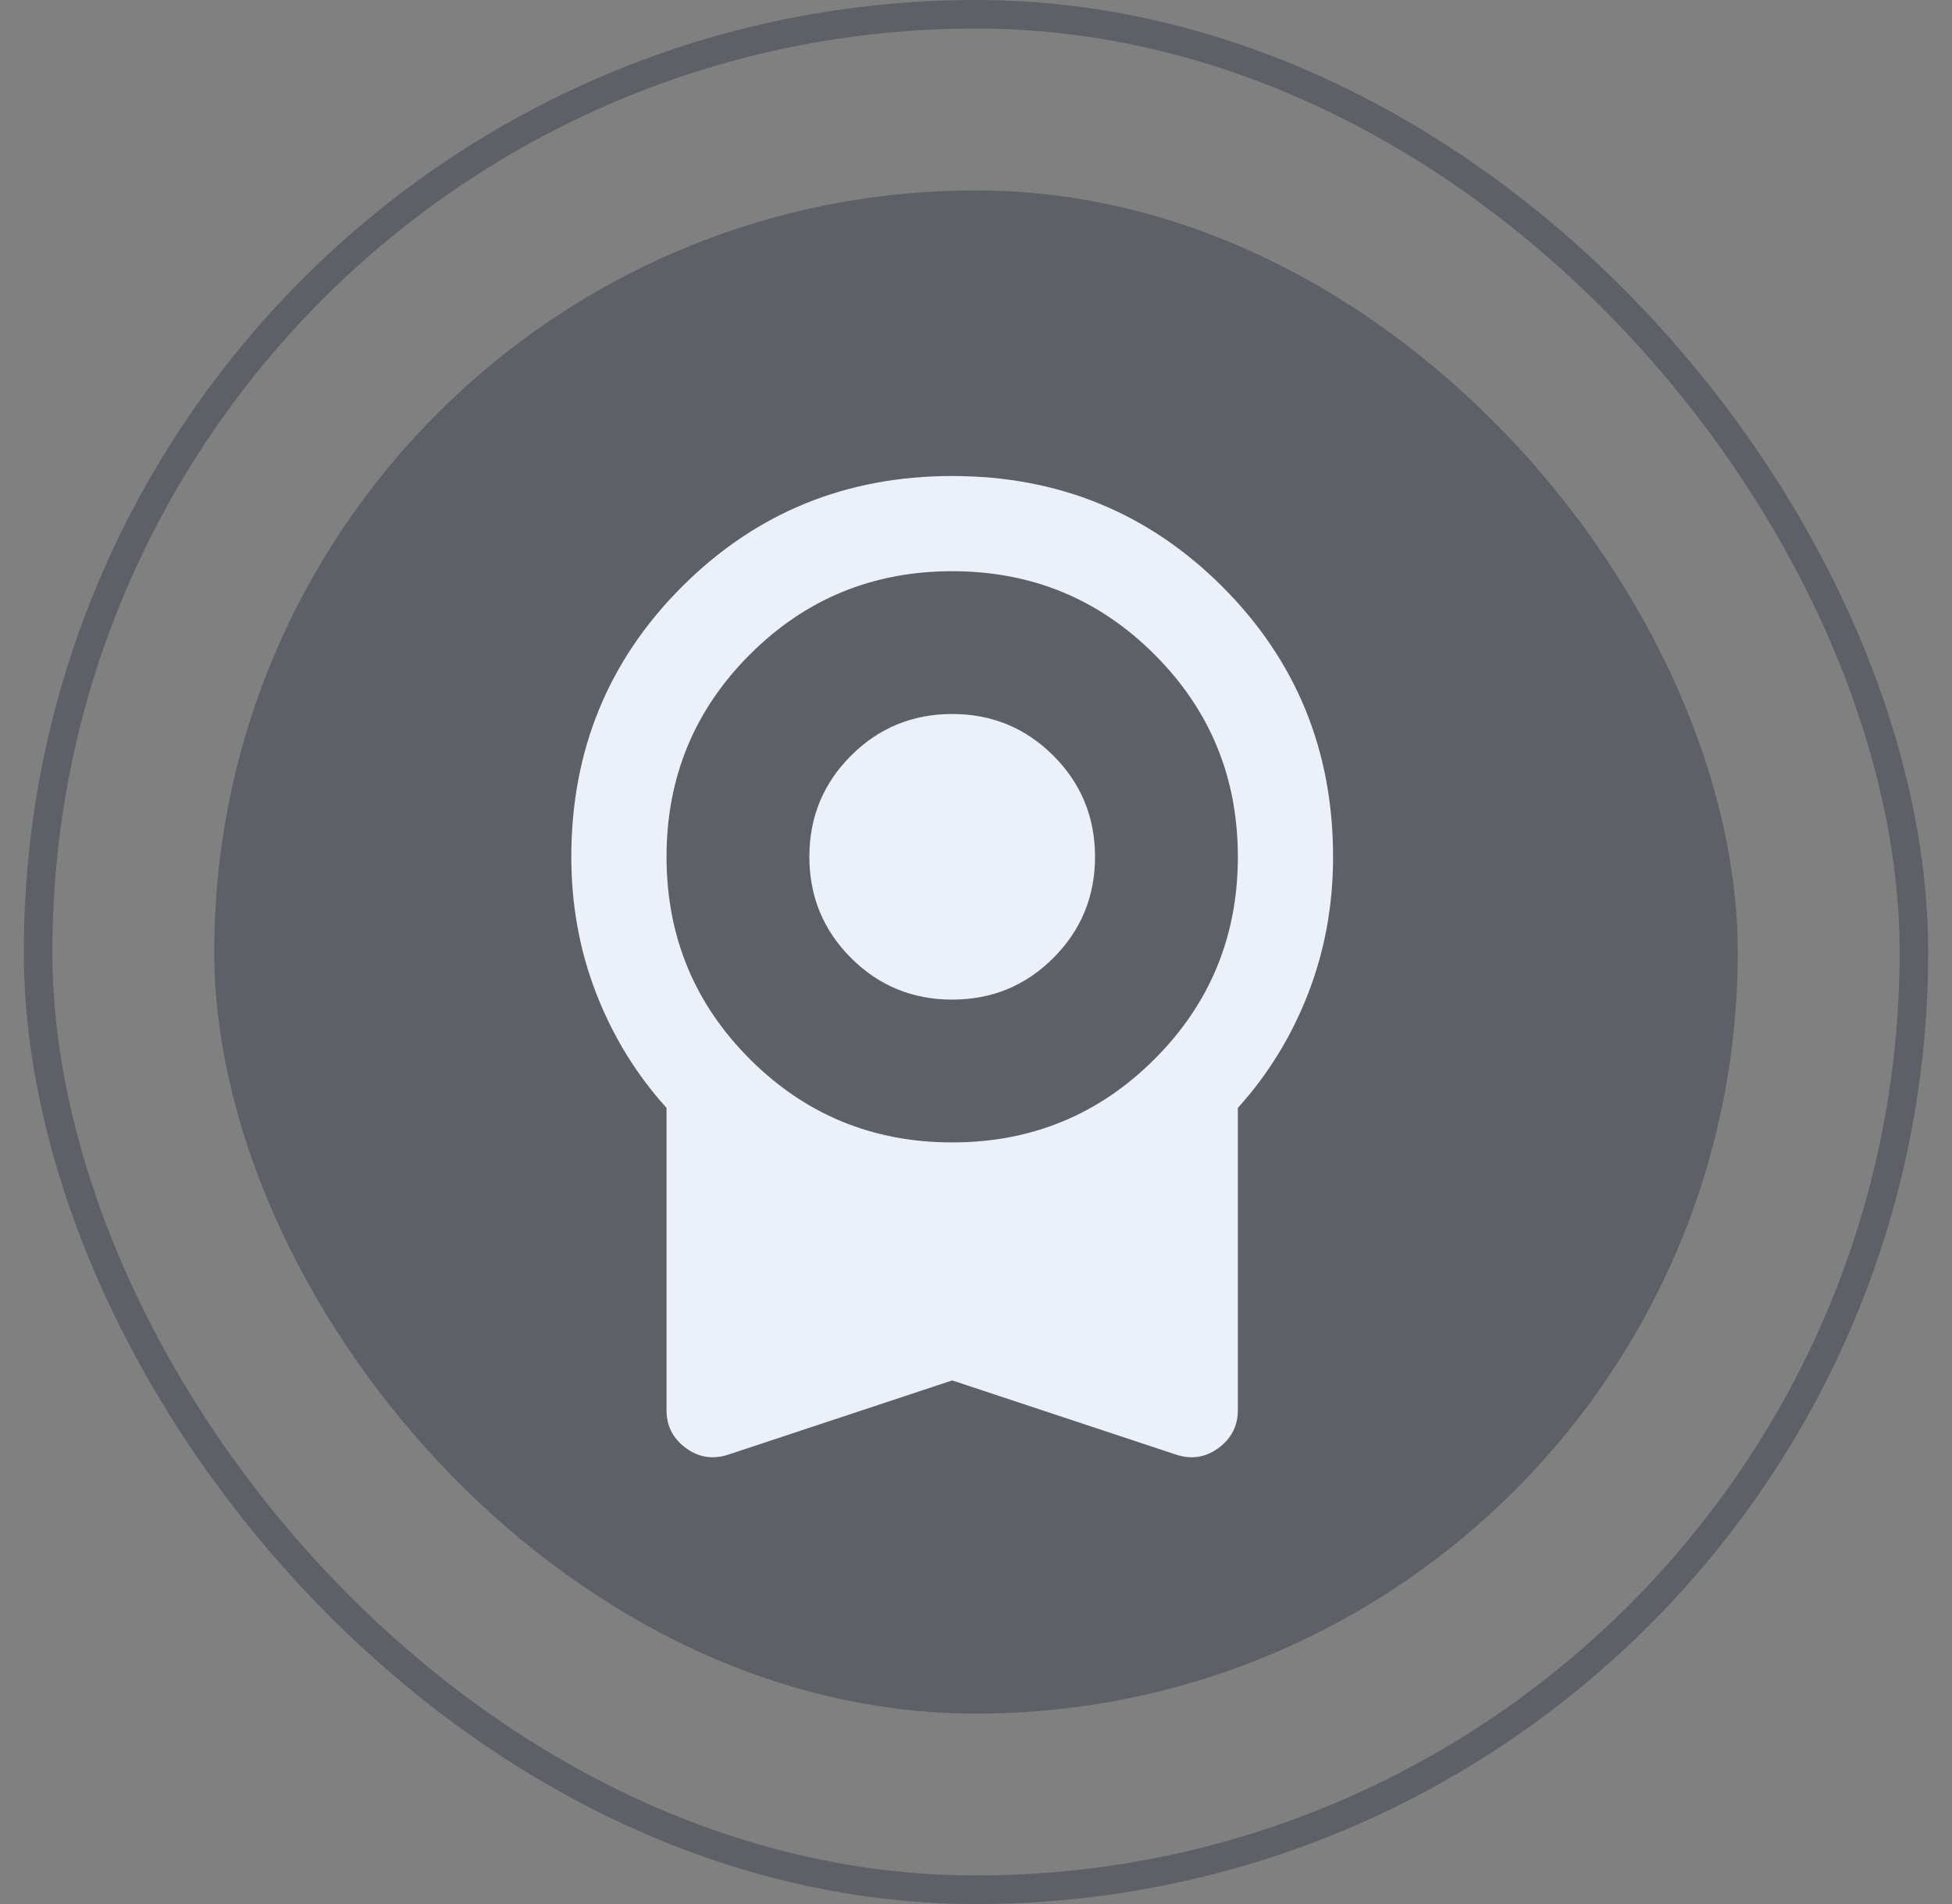
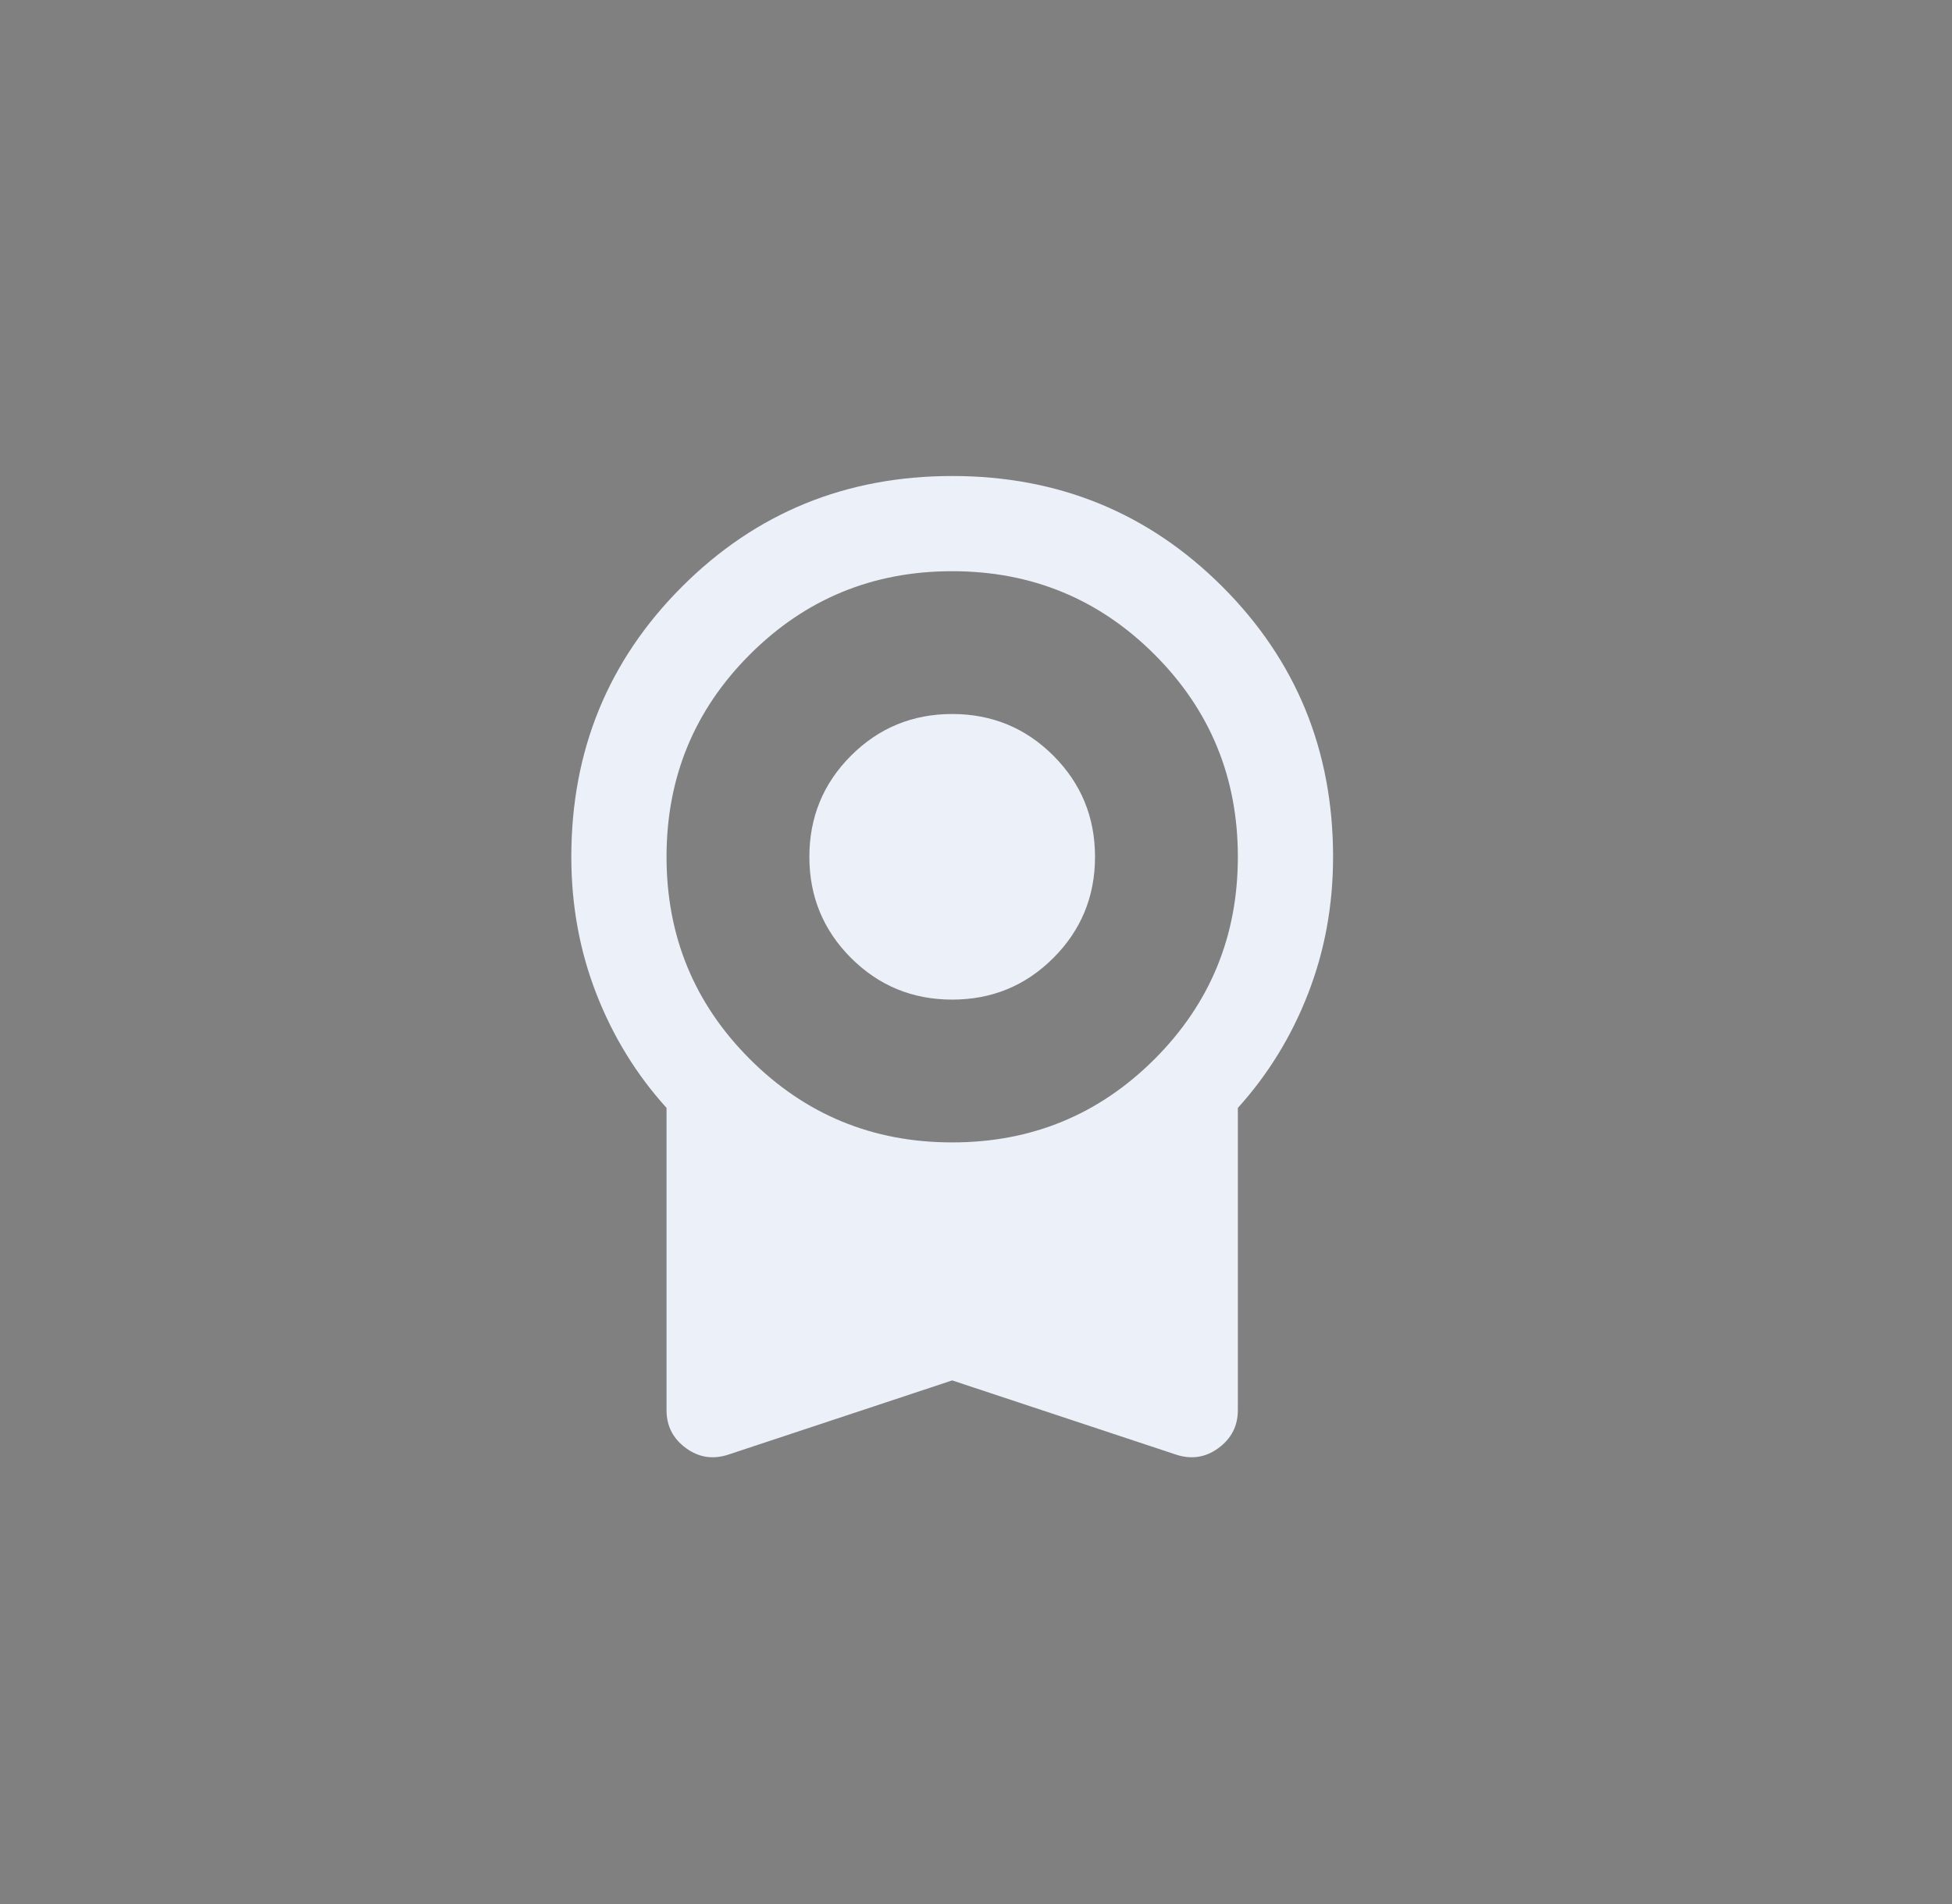
<svg xmlns="http://www.w3.org/2000/svg" width="41" height="40" viewBox="0 0 41 40" fill="none">
  <rect x="0" y="0" width="41" height="40" fill="#808080" stroke="none" />
-   <rect x="0.8" y="0.3" width="39.4" height="39.4" rx="19.7" stroke="#0D182D" stroke-opacity="0.3" stroke-width="0.6" />
-   <rect x="4.5" y="4" width="32" height="32" rx="16" fill="#0D182D" fill-opacity="0.3" />
  <path d="M20 21C19.167 21 18.458 20.708 17.875 20.125C17.292 19.542 17 18.833 17 18C17 17.167 17.292 16.458 17.875 15.875C18.458 15.292 19.167 15 20 15C20.833 15 21.542 15.292 22.125 15.875C22.708 16.458 23 17.167 23 18C23 18.833 22.708 19.542 22.125 20.125C21.542 20.708 20.833 21 20 21ZM20 29L15.325 30.55C14.992 30.667 14.687 30.625 14.412 30.425C14.137 30.225 13.999 29.958 14 29.625V23.275C13.367 22.575 12.875 21.775 12.525 20.875C12.175 19.975 12 19.017 12 18C12 15.767 12.775 13.875 14.325 12.325C15.875 10.775 17.767 10 20 10C22.233 10 24.125 10.775 25.675 12.325C27.225 13.875 28 15.767 28 18C28 19.017 27.825 19.975 27.475 20.875C27.125 21.775 26.633 22.575 26 23.275V29.625C26 29.958 25.862 30.225 25.587 30.425C25.312 30.625 25.008 30.667 24.675 30.55L20 29ZM20 24C21.667 24 23.083 23.417 24.25 22.25C25.417 21.083 26 19.667 26 18C26 16.333 25.417 14.917 24.25 13.75C23.083 12.583 21.667 12 20 12C18.333 12 16.917 12.583 15.75 13.75C14.583 14.917 14 16.333 14 18C14 19.667 14.583 21.083 15.75 22.25C16.917 23.417 18.333 24 20 24Z" fill="#EBF0F9" />
</svg>